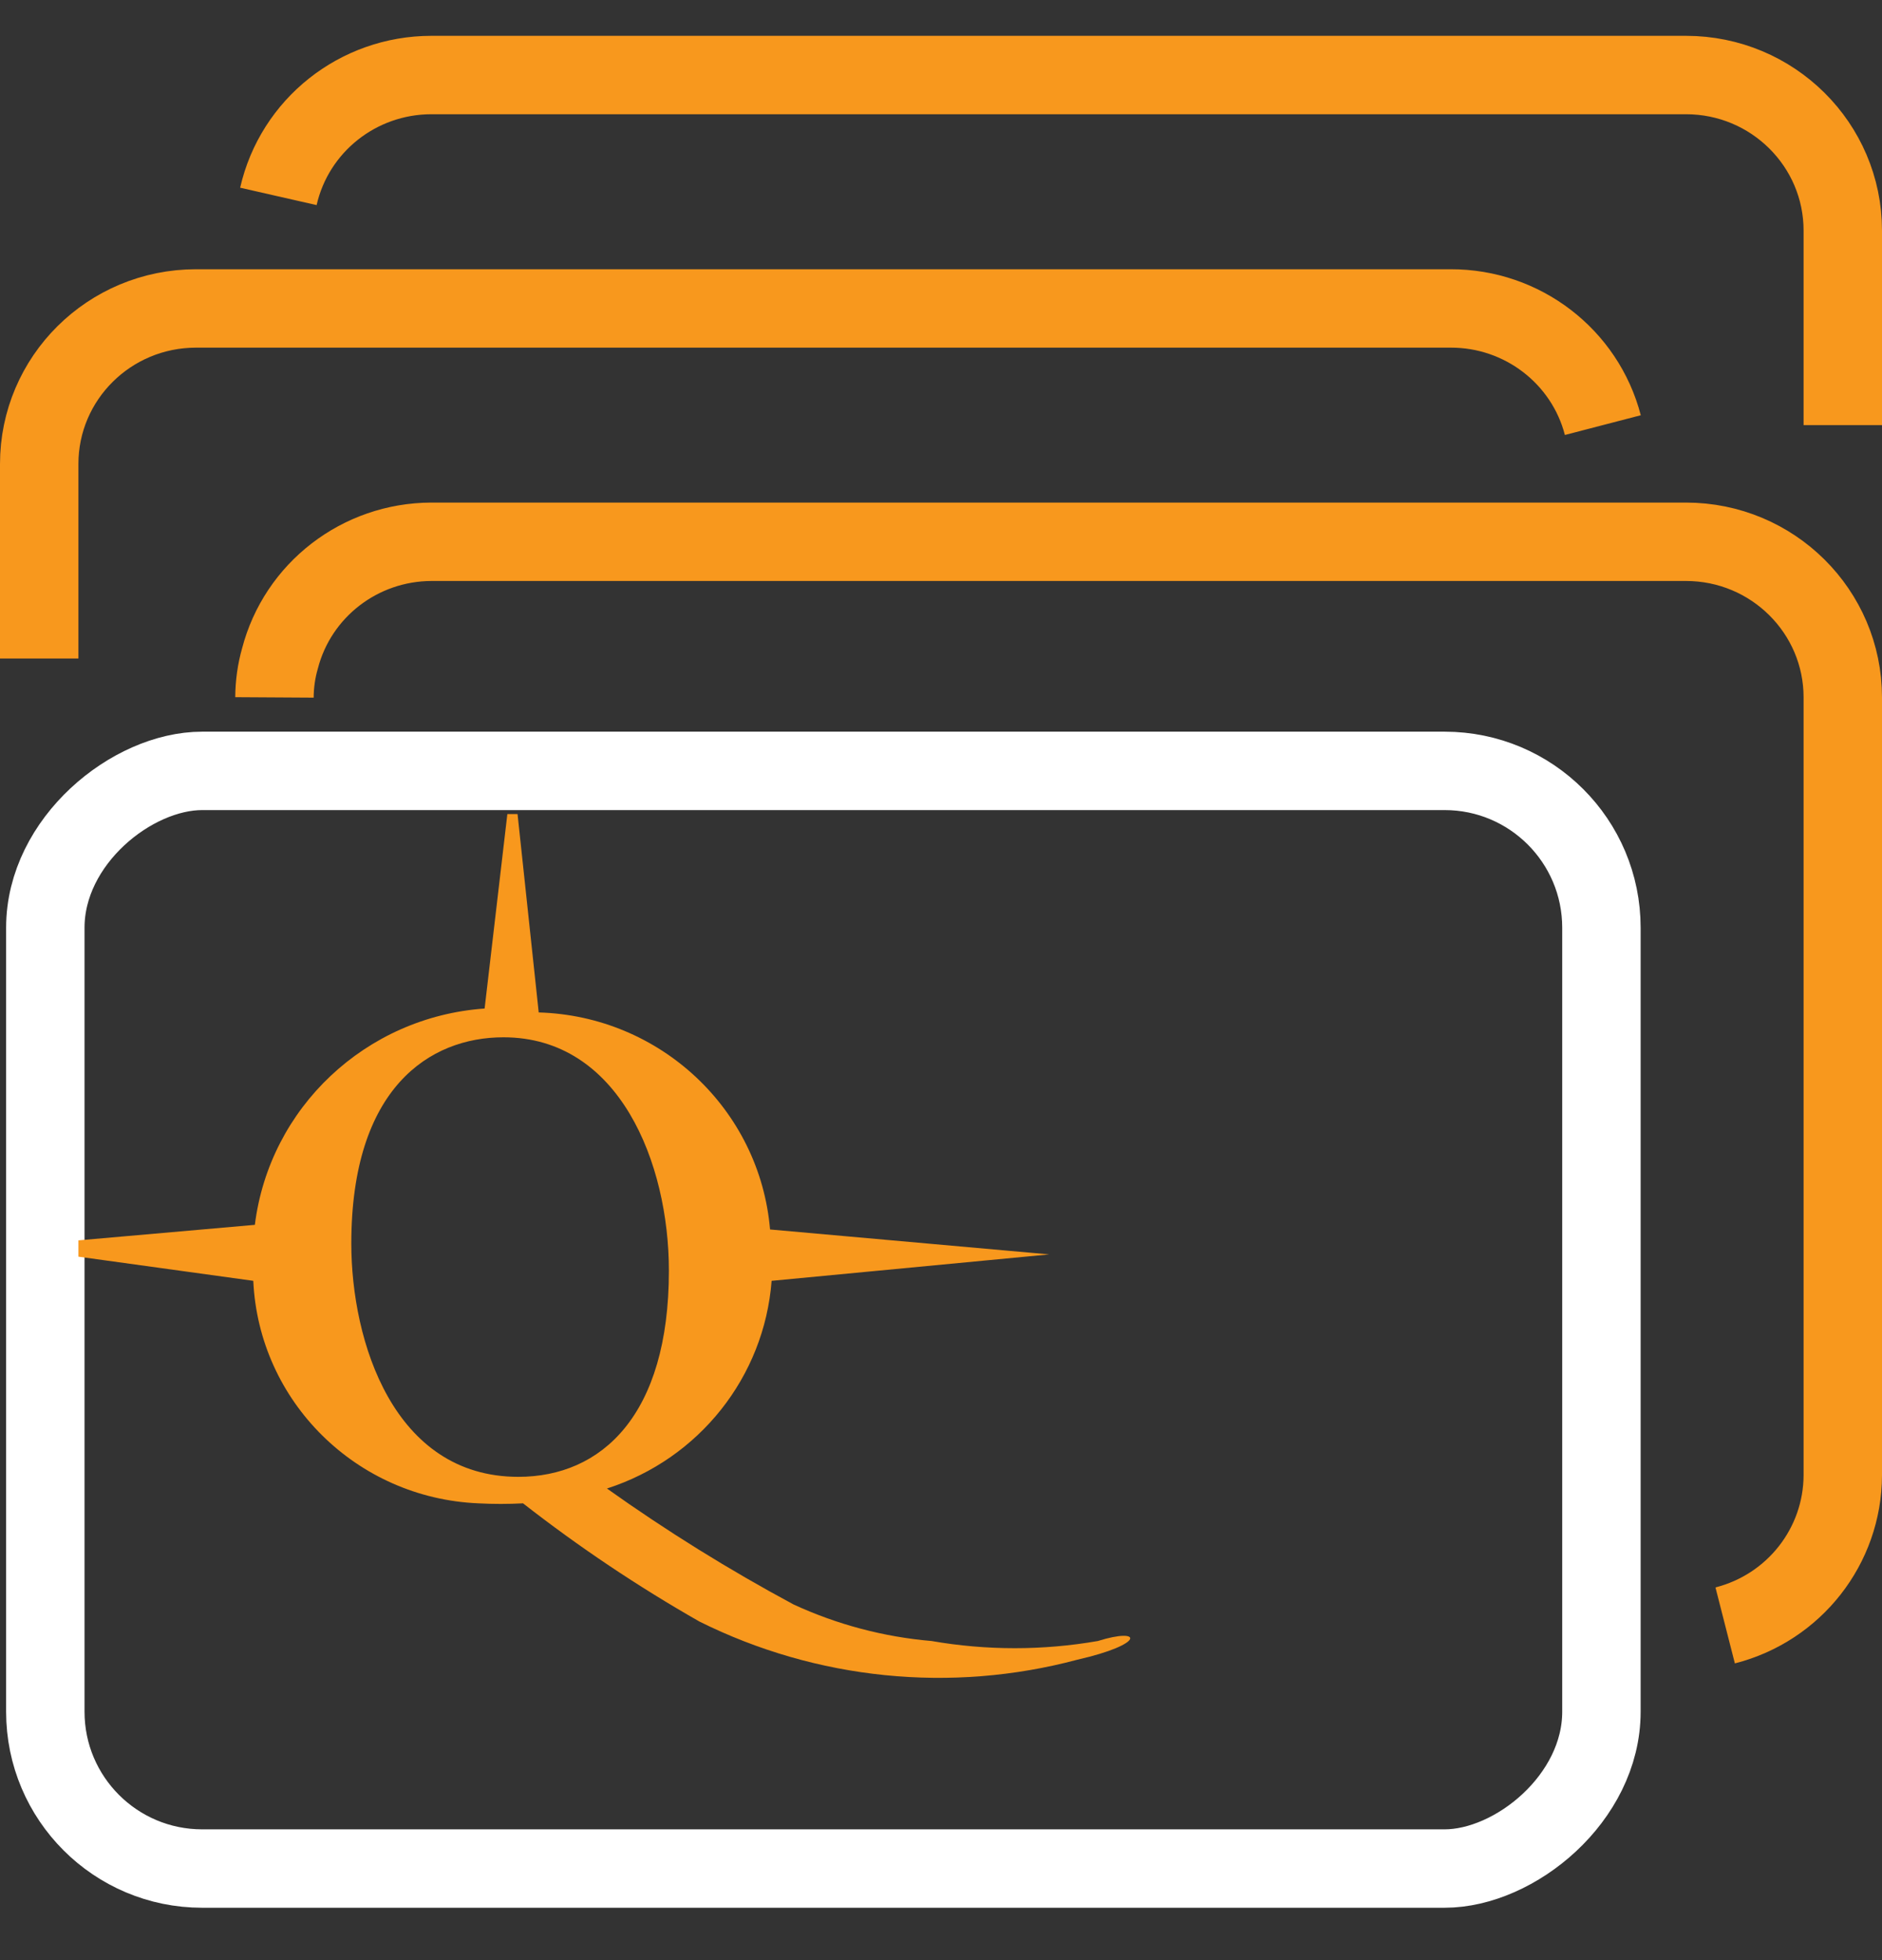
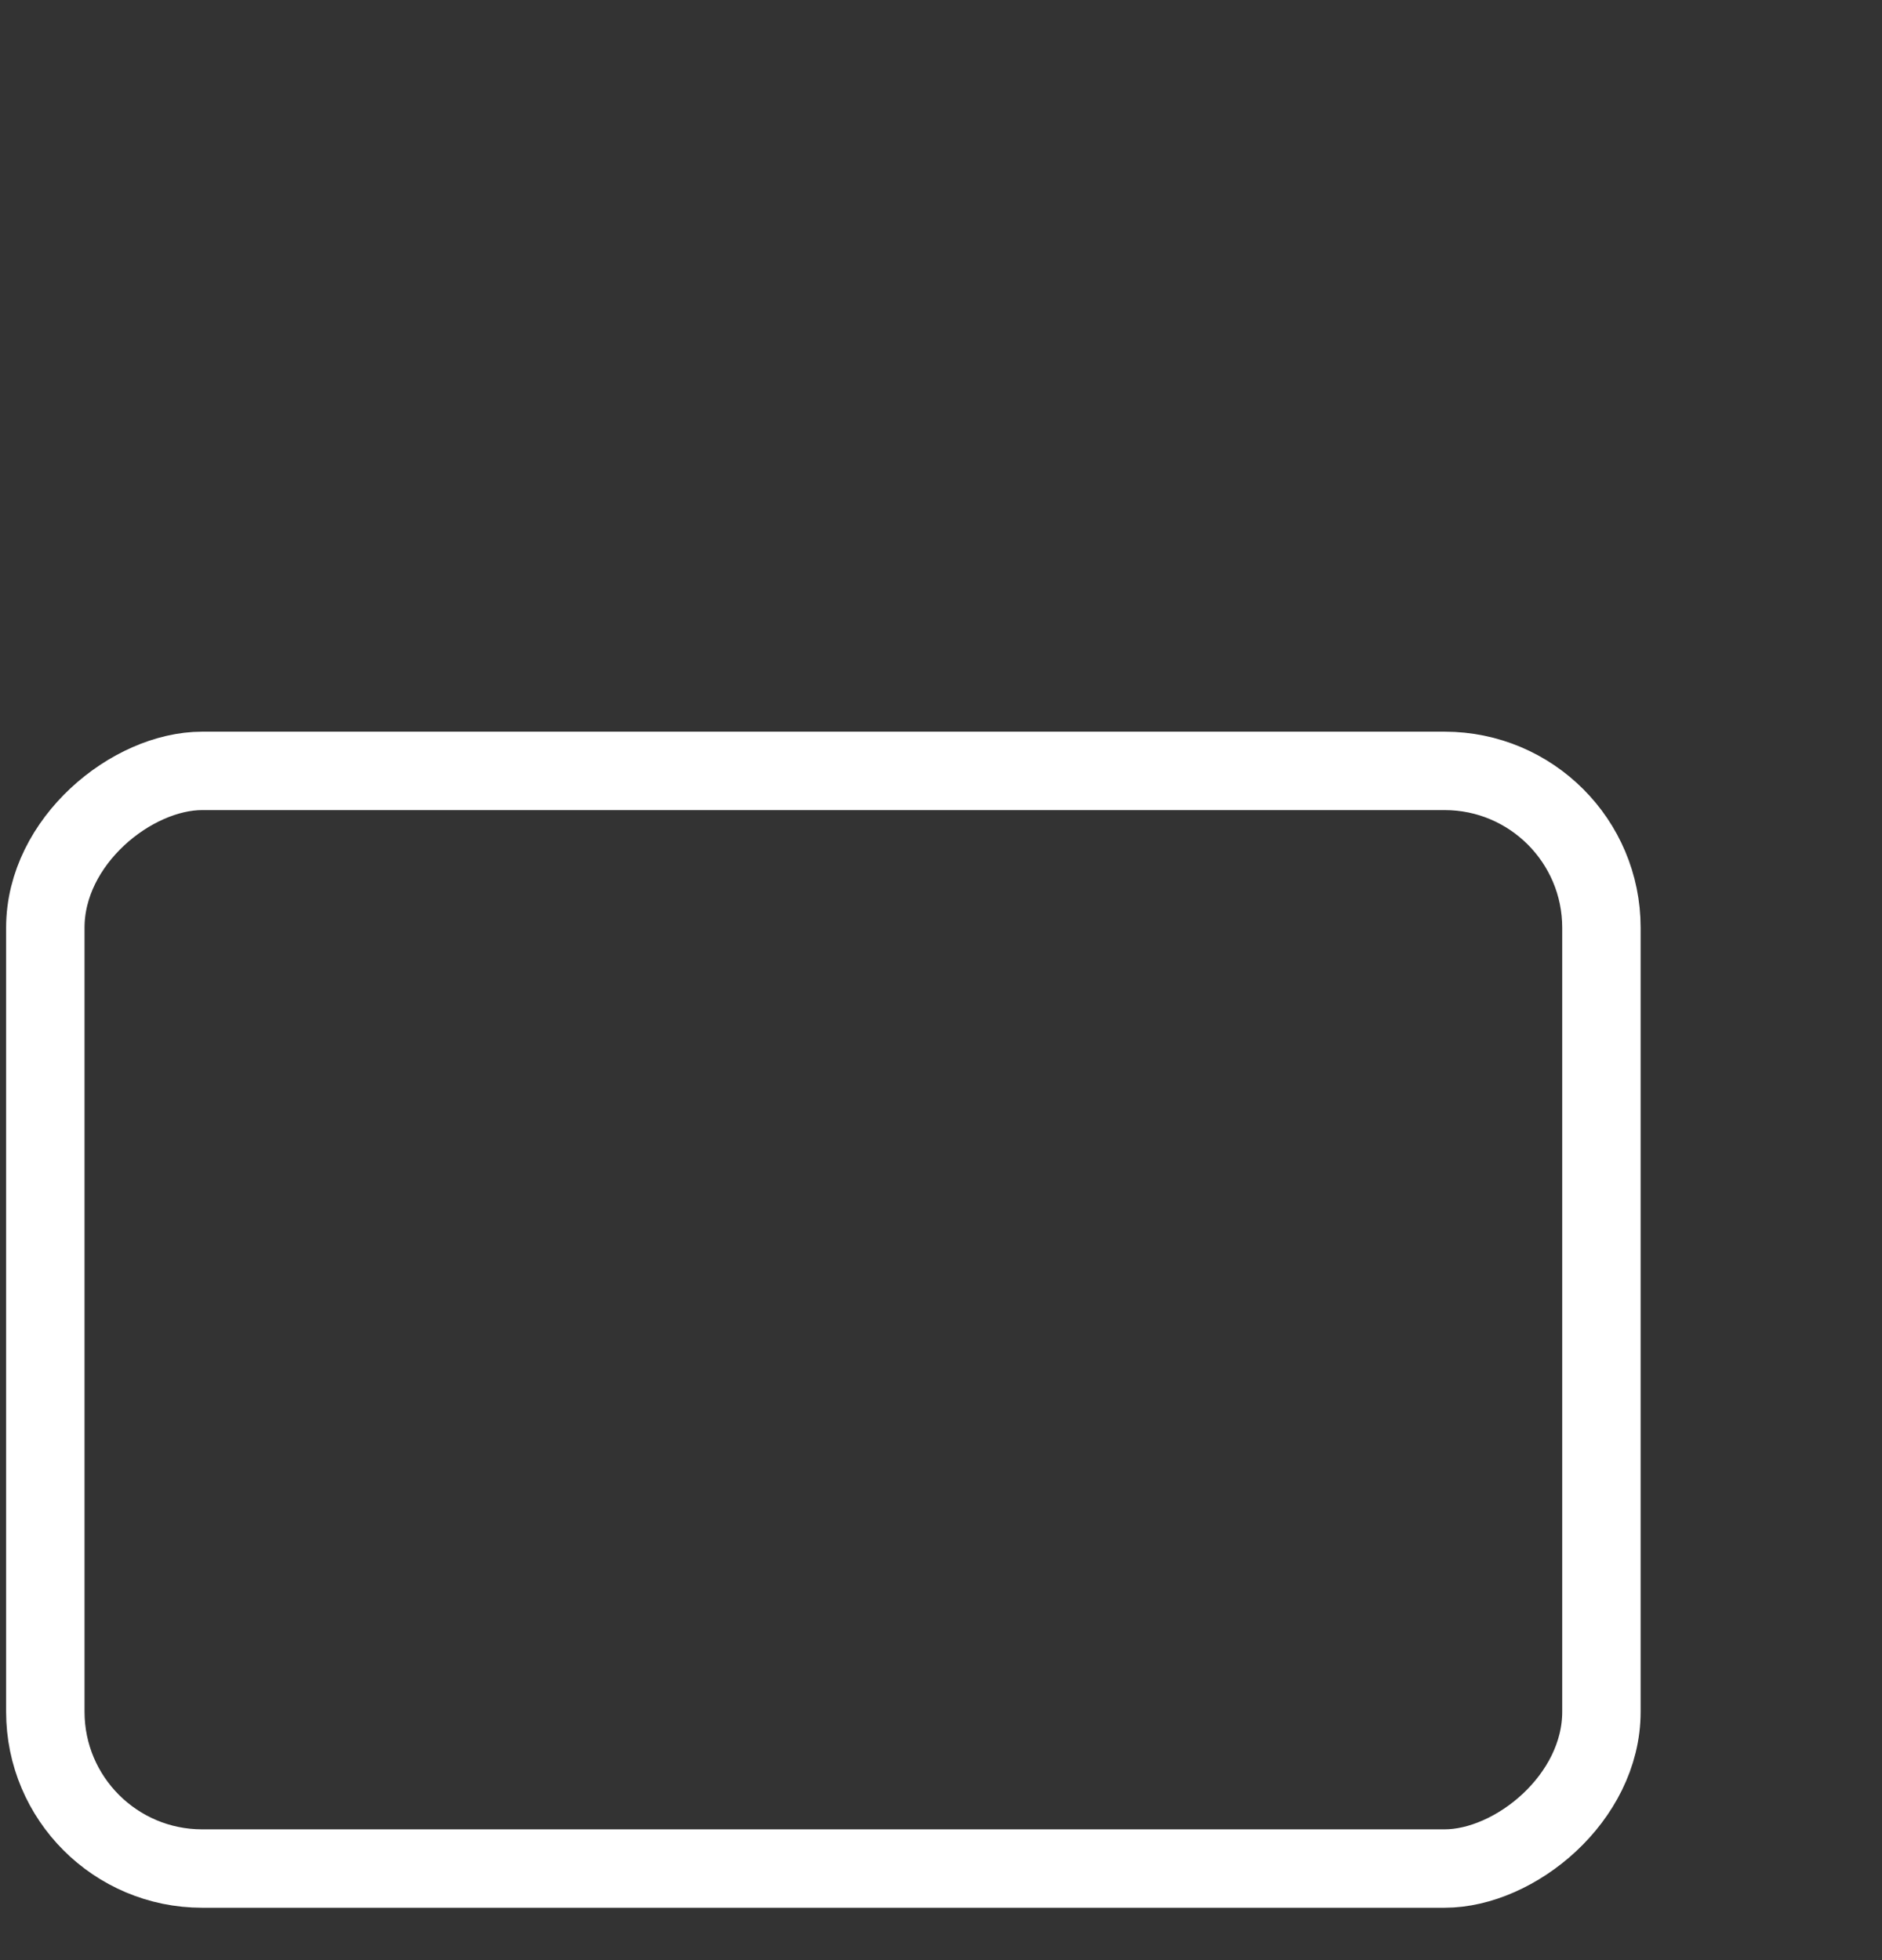
<svg xmlns="http://www.w3.org/2000/svg" width="24px" height="25px" viewBox="0 0 24 25" version="1.1">
  <rect x="0" y="0" width="24" height="25" fill="#333333" stroke="none" />
  <title>Icons/MenuItems/iconCasino</title>
  <desc>Created with Sketch.</desc>
  <defs />
  <g id="Page-1" stroke="none" stroke-width="1" fill="none" fill-rule="evenodd">
    <g id="Desktop---Navigation" transform="translate(-38, -216)">
      <g id="desktopNavSide">
        <g id="navLabelsSideNav" transform="translate(-1, 142)">
          <g id="topLevel">
            <g id="navCamasActive*" transform="translate(1, 68.469)">
              <g id="Icons/MenuItems/iconCasino" transform="translate(38, 5.992)">
                <g id="iconTinyCamasRewards-2">
                  <rect id="Rectangle-path" x="0" y="0" width="24" height="23.812" />
-                   <path d="M3.55,2.044 C3.756,1.139 4.565,0.497 5.5,0.496 L21.5,0.496 C22.605,0.496 23.5,1.385 23.5,2.48 L23.5,4.961" id="Shape" stroke="#F8981D" />
-                   <path d="M0.5,7.938 L0.5,5.457 C0.5,4.361 1.395,3.473 2.5,3.473 L18.5,3.473 C19.413,3.471 20.212,4.084 20.44,4.961" id="Shape" stroke="#F8981D" />
-                   <path d="M3.5,8.434 C3.501,8.266 3.524,8.099 3.57,7.938 C3.797,7.064 4.59,6.452 5.5,6.449 L21.5,6.449 C22.605,6.449 23.5,7.338 23.5,8.434 L23.5,18.355 C23.497,19.258 22.881,20.045 22,20.27" id="Shape" stroke="#F8981D" />
                  <rect id="Rectangle-path" stroke="#FFFFFF" transform="translate(10.5, 16.371) rotate(-90) translate(-10.5, -16.371) " x="3.5" y="6.449" width="14" height="19.844" rx="2" />
-                   <path d="M8.53,15.756 C8.53,14.367 7.9,12.779 6.42,12.779 C5.49,12.779 4.48,13.444 4.48,15.409 C4.48,16.669 5.02,18.385 6.61,18.385 C7.67,18.375 8.53,17.591 8.53,15.756 Z" id="Shape" />
-                   <path d="M14,20.469 C13.299,20.591 12.581,20.591 11.88,20.469 C11.27,20.417 10.675,20.259 10.12,20.003 C9.296,19.56 8.501,19.066 7.74,18.524 C8.917,18.145 9.746,17.099 9.84,15.875 L13.38,15.538 L9.82,15.22 C9.689,13.688 8.419,12.497 6.87,12.452 L6.6,9.922 L6.47,9.922 L6.18,12.402 C4.665,12.509 3.437,13.665 3.25,15.161 L1,15.359 L1,15.567 L3.23,15.875 C3.301,17.416 4.547,18.647 6.1,18.713 C6.29,18.723 6.48,18.723 6.67,18.713 C7.382,19.269 8.134,19.773 8.92,20.221 C10.412,20.964 12.128,21.138 13.74,20.707 C14.61,20.509 14.57,20.29 14,20.469 Z M6.61,18.375 C5.02,18.375 4.48,16.649 4.48,15.399 C4.48,13.414 5.48,12.769 6.42,12.769 C7.9,12.769 8.53,14.377 8.53,15.746 C8.53,17.591 7.67,18.375 6.61,18.375 Z" id="Shape" fill="#F8981D" fill-rule="nonzero" />
+                   <path d="M8.53,15.756 C8.53,14.367 7.9,12.779 6.42,12.779 C5.49,12.779 4.48,13.444 4.48,15.409 C4.48,16.669 5.02,18.385 6.61,18.385 C7.67,18.375 8.53,17.591 8.53,15.756 " id="Shape" />
                </g>
              </g>
            </g>
          </g>
        </g>
      </g>
    </g>
  </g>
</svg>